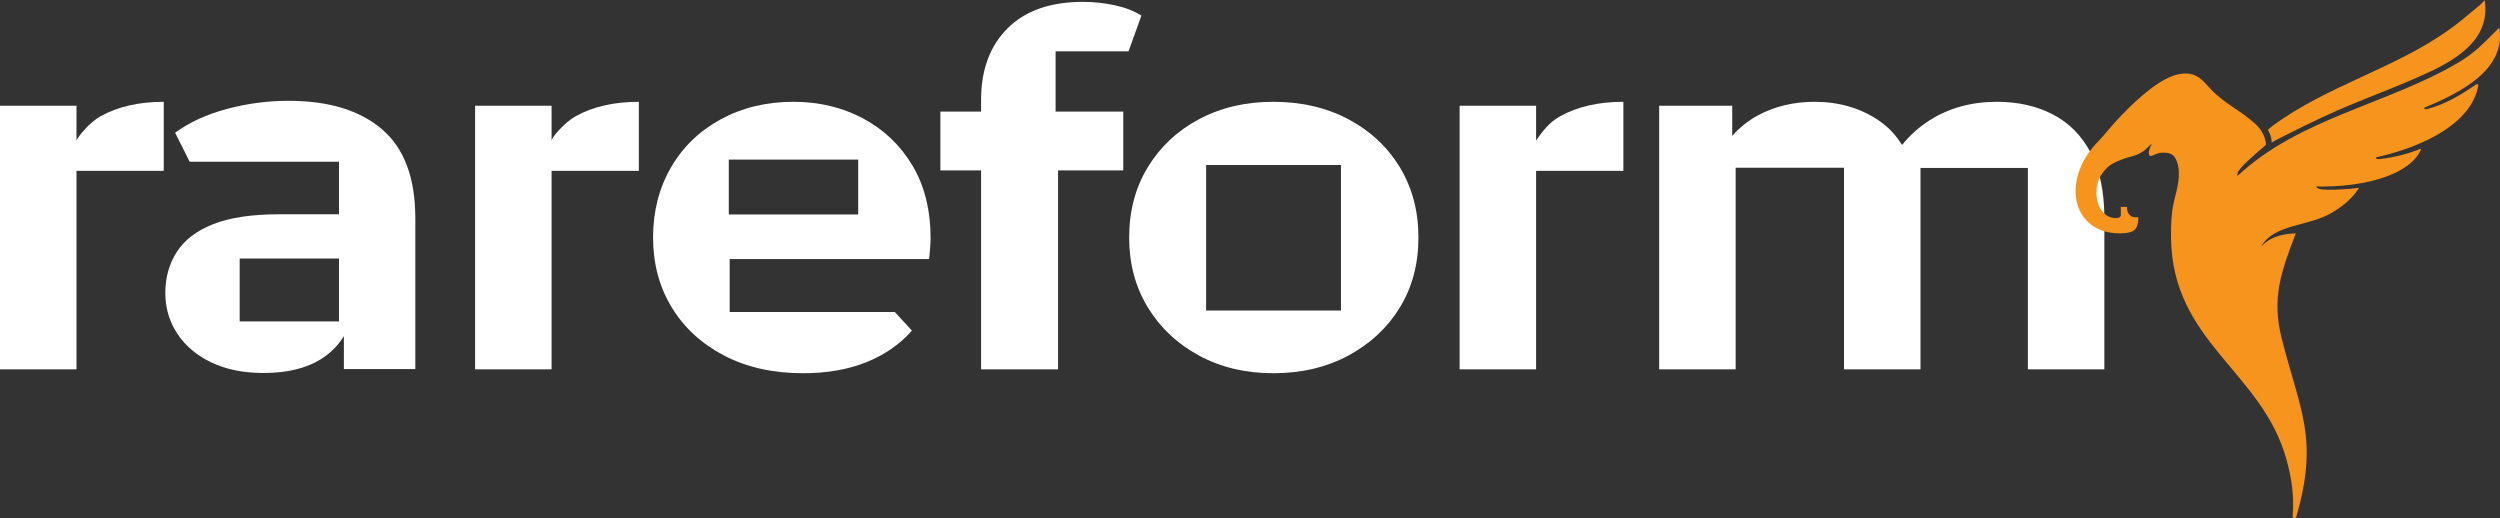
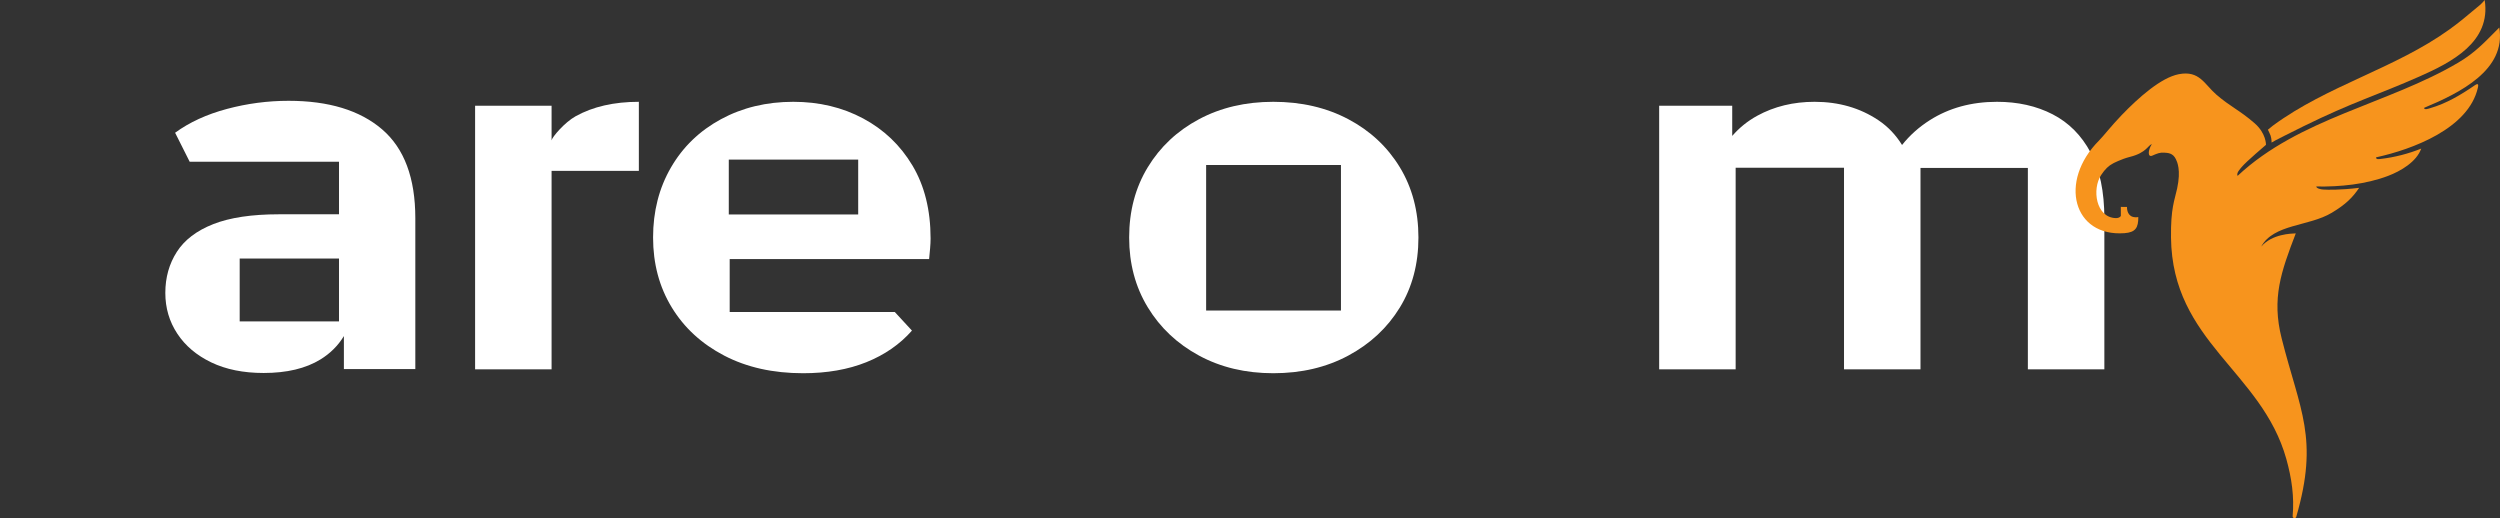
<svg xmlns="http://www.w3.org/2000/svg" width="1240" height="257" viewBox="0 0 1240 257" fill="none">
  <rect x="0" y="0" width="1240" height="257" fill="#333333" stroke="none" />
-   <path d="M37.937 69.619V52.441H0V183.175H37.937V148.675V121.453V84.754H81.224V50.496C68.901 50.496 58.445 52.89 49.855 57.666C44.342 60.731 38.986 67.454 37.937 69.619Z" fill="white" />
  <path d="M273.585 69.619V52.441H235.648V183.175H273.585V148.675V121.453V84.754H316.872V50.496C304.549 50.496 294.093 52.89 285.503 57.666C279.99 60.731 273.819 68.046 273.585 69.619Z" fill="white" />
-   <path d="M761.906 69.619V52.441H723.969V183.175H761.906V148.675V121.453V84.76H805.193V50.496C792.87 50.496 782.414 52.89 773.824 57.666C768.311 60.731 765.482 64.722 761.906 69.619Z" fill="white" />
  <path d="M1036.95 75.647C1032.41 67.141 1026.13 60.825 1018.1 56.692C1010.08 52.562 1000.87 50.496 990.501 50.496C977.855 50.496 966.748 53.535 957.184 59.61C951.746 63.061 947.178 67.18 943.418 71.915C940.343 66.933 936.437 62.812 931.65 59.61C922.569 53.535 912.032 50.496 900.036 50.496C889.495 50.496 880.01 52.804 871.583 57.42C866.784 60.049 862.665 63.399 859.18 67.419V52.441H822.946V183.175H860.882V151.589V117.564V83.194H914.627V114.163V151.589V183.175H952.564V151.589V117.564V83.3H1005.82V114.163V151.589V183.175H1043.76V108.33C1043.76 95.048 1041.49 84.151 1036.95 75.647Z" fill="white" />
-   <path d="M523.583 25.472H559.754L566.14 7.729C562.573 5.461 558.195 3.759 553.009 2.626C547.819 1.494 542.552 0.923 537.202 0.923C520.988 0.923 508.506 5.299 499.75 14.047C490.996 22.794 486.619 34.622 486.619 49.524V55.358H466.435V84.516H486.619V183.176H524.798V84.516H557.142V55.358H523.583V50.012V25.472Z" fill="white" />
  <path d="M425.664 106.388H361.478V79.17H425.664V106.388ZM428.132 58.759C417.835 53.253 406.283 50.496 393.478 50.496C380.182 50.496 368.224 53.375 357.609 59.121C346.987 64.874 338.72 72.852 332.803 83.06C326.882 93.264 323.927 104.848 323.927 117.807C323.927 130.768 327.005 142.314 333.167 152.435C339.328 162.561 348.001 170.539 359.189 176.369C370.375 182.203 383.424 185.12 398.343 185.12C410.175 185.12 420.631 183.297 429.713 179.651C438.79 176.006 446.328 170.783 452.329 163.977L443.807 154.744H361.925V128.5H460.841C461.001 126.883 461.163 125.141 461.327 123.276C461.485 121.415 461.571 119.752 461.571 118.292C461.571 104.2 458.568 92.134 452.573 82.087C446.573 72.044 438.425 64.268 428.132 58.759Z" fill="white" />
  <path d="M168.145 141.624V159.411H118.884V128.222H142.18H168.145V141.624ZM189.498 64.133C178.496 54.714 163.048 50 143.151 50C132.796 50 122.605 51.342 112.575 54.023C102.544 56.703 93.969 60.641 86.853 65.838L94.076 80.215H168.145V106.048V106.269V106.289H138.298C124.868 106.289 114.031 107.918 105.781 111.165C97.529 114.414 91.501 119.002 87.703 124.934C83.9 130.864 82 137.643 82 145.279C82 152.754 83.978 159.496 87.945 165.503C91.908 171.518 97.529 176.266 104.81 179.758C112.091 183.249 120.742 185 130.775 185C142.26 185 151.644 182.767 158.925 178.297C163.853 175.272 167.719 171.387 170.572 166.684V183.05H206V108.239C206 88.257 200.498 73.558 189.498 64.133Z" fill="white" />
  <path d="M665.117 154.014H598.242V81.844H665.117V154.014ZM668.765 59.121C657.902 53.375 645.499 50.496 631.558 50.496C617.777 50.496 605.495 53.375 594.717 59.121C583.931 64.874 575.463 72.814 569.303 82.938C563.14 93.065 560.062 104.683 560.062 117.807C560.062 130.768 563.14 142.314 569.303 152.435C575.463 162.561 583.931 170.539 594.717 176.369C605.495 182.203 617.777 185.12 631.558 185.12C645.499 185.12 657.902 182.203 668.765 176.369C679.627 170.539 688.138 162.603 694.301 152.556C700.459 142.513 703.542 130.929 703.542 117.807C703.542 104.683 700.459 93.065 694.301 82.938C688.138 72.814 679.627 64.874 668.765 59.121Z" fill="white" />
  <path d="M1126.7 70.716C1127.25 70.23 1137.3 65.202 1142.48 62.655C1167.07 50.55 1179.18 47.176 1200.08 37.928C1215.91 30.927 1235.7 20.84 1232.4 -1.99221e-06C1230.8 2.025 1229.53 2.917 1228.83 3.496C1223.14 8.223 1220.09 10.879 1215.01 14.536C1188 34.016 1154.43 42.355 1127.37 62.309L1124.88 64.328C1124.88 64.328 1125.98 66.527 1126.21 67.248C1126.78 69.042 1126.7 70.716 1126.7 70.716Z" fill="#F7941D" />
  <path d="M1239.64 13.653C1232.35 20.951 1227.82 26.029 1219.31 31.056C1184.48 51.638 1140.37 58.61 1109.84 87.235C1109.09 85.803 1111.11 83.794 1111.99 82.728C1114.04 80.246 1123.92 71.834 1123.92 71.834C1123.92 71.834 1124.11 66.24 1118.34 61.177C1111.02 54.753 1106.14 52.855 1099.32 46.935C1093.33 41.739 1090.95 34.843 1080.72 36.794C1071.91 38.473 1060.79 48.331 1052.36 57.078C1047.22 62.419 1043.28 67.531 1041.08 69.741C1020.87 90.032 1028.34 117.563 1053.76 115.65C1059.18 115.243 1060.64 112.992 1060.6 107.675C1056.22 108.325 1054.97 105.449 1054.97 102.637L1051.93 102.619L1051.94 107.114C1051.94 107.114 1051.34 108.236 1049.42 108.18C1039.55 107.889 1037.51 93.827 1042.2 86.761C1044.15 83.825 1045.89 82.194 1048.01 81.095L1048 81.089C1048 81.089 1052.14 78.881 1056.46 77.809C1064.76 75.745 1065.43 71.923 1067.3 71.523C1065.29 74.599 1065.21 78.218 1067.55 77.185C1069.79 76.194 1071.35 75.547 1073.39 75.709C1075.21 75.853 1077.73 75.81 1079.23 78.931C1079.88 80.295 1081.84 84.277 1079.86 93.493C1078.56 99.499 1076.64 103.258 1076.82 117.877C1077.43 169.708 1121.8 184.007 1134.02 227.666C1136.7 237.243 1138 246.449 1137.15 256.001C1137.06 257.061 1138.54 257.403 1138.92 256.408C1150.29 217.303 1140.75 203.682 1131.7 167.825C1126.67 147.918 1131.41 134.778 1138.71 115.753C1136.43 115.869 1127.01 115.993 1121.56 122.298C1127.78 111.009 1145.13 112.388 1156.55 105.543C1163.43 101.421 1166.91 97.992 1170.13 93.169C1160.57 94.32 1154.53 94.151 1152.24 94.009C1151.4 93.957 1148.95 93.528 1148.86 92.502C1160.65 92.708 1173.38 91.45 1184.47 87.249C1190.78 84.859 1198.6 80.281 1200.93 73.701C1194.68 76.225 1187.57 78.065 1180.86 78.824C1180.07 78.912 1178.46 79.25 1178.52 78.046C1196.53 74.095 1224.4 63.791 1229.01 43.555C1229.25 42.477 1229.57 40.873 1227.51 42.293C1220.75 46.956 1213.34 51.366 1205.44 53.629C1204.74 53.828 1202.21 54.785 1202.39 53.469C1220.08 46.101 1243.16 34.695 1239.64 13.653Z" fill="#F7941D" />
</svg>